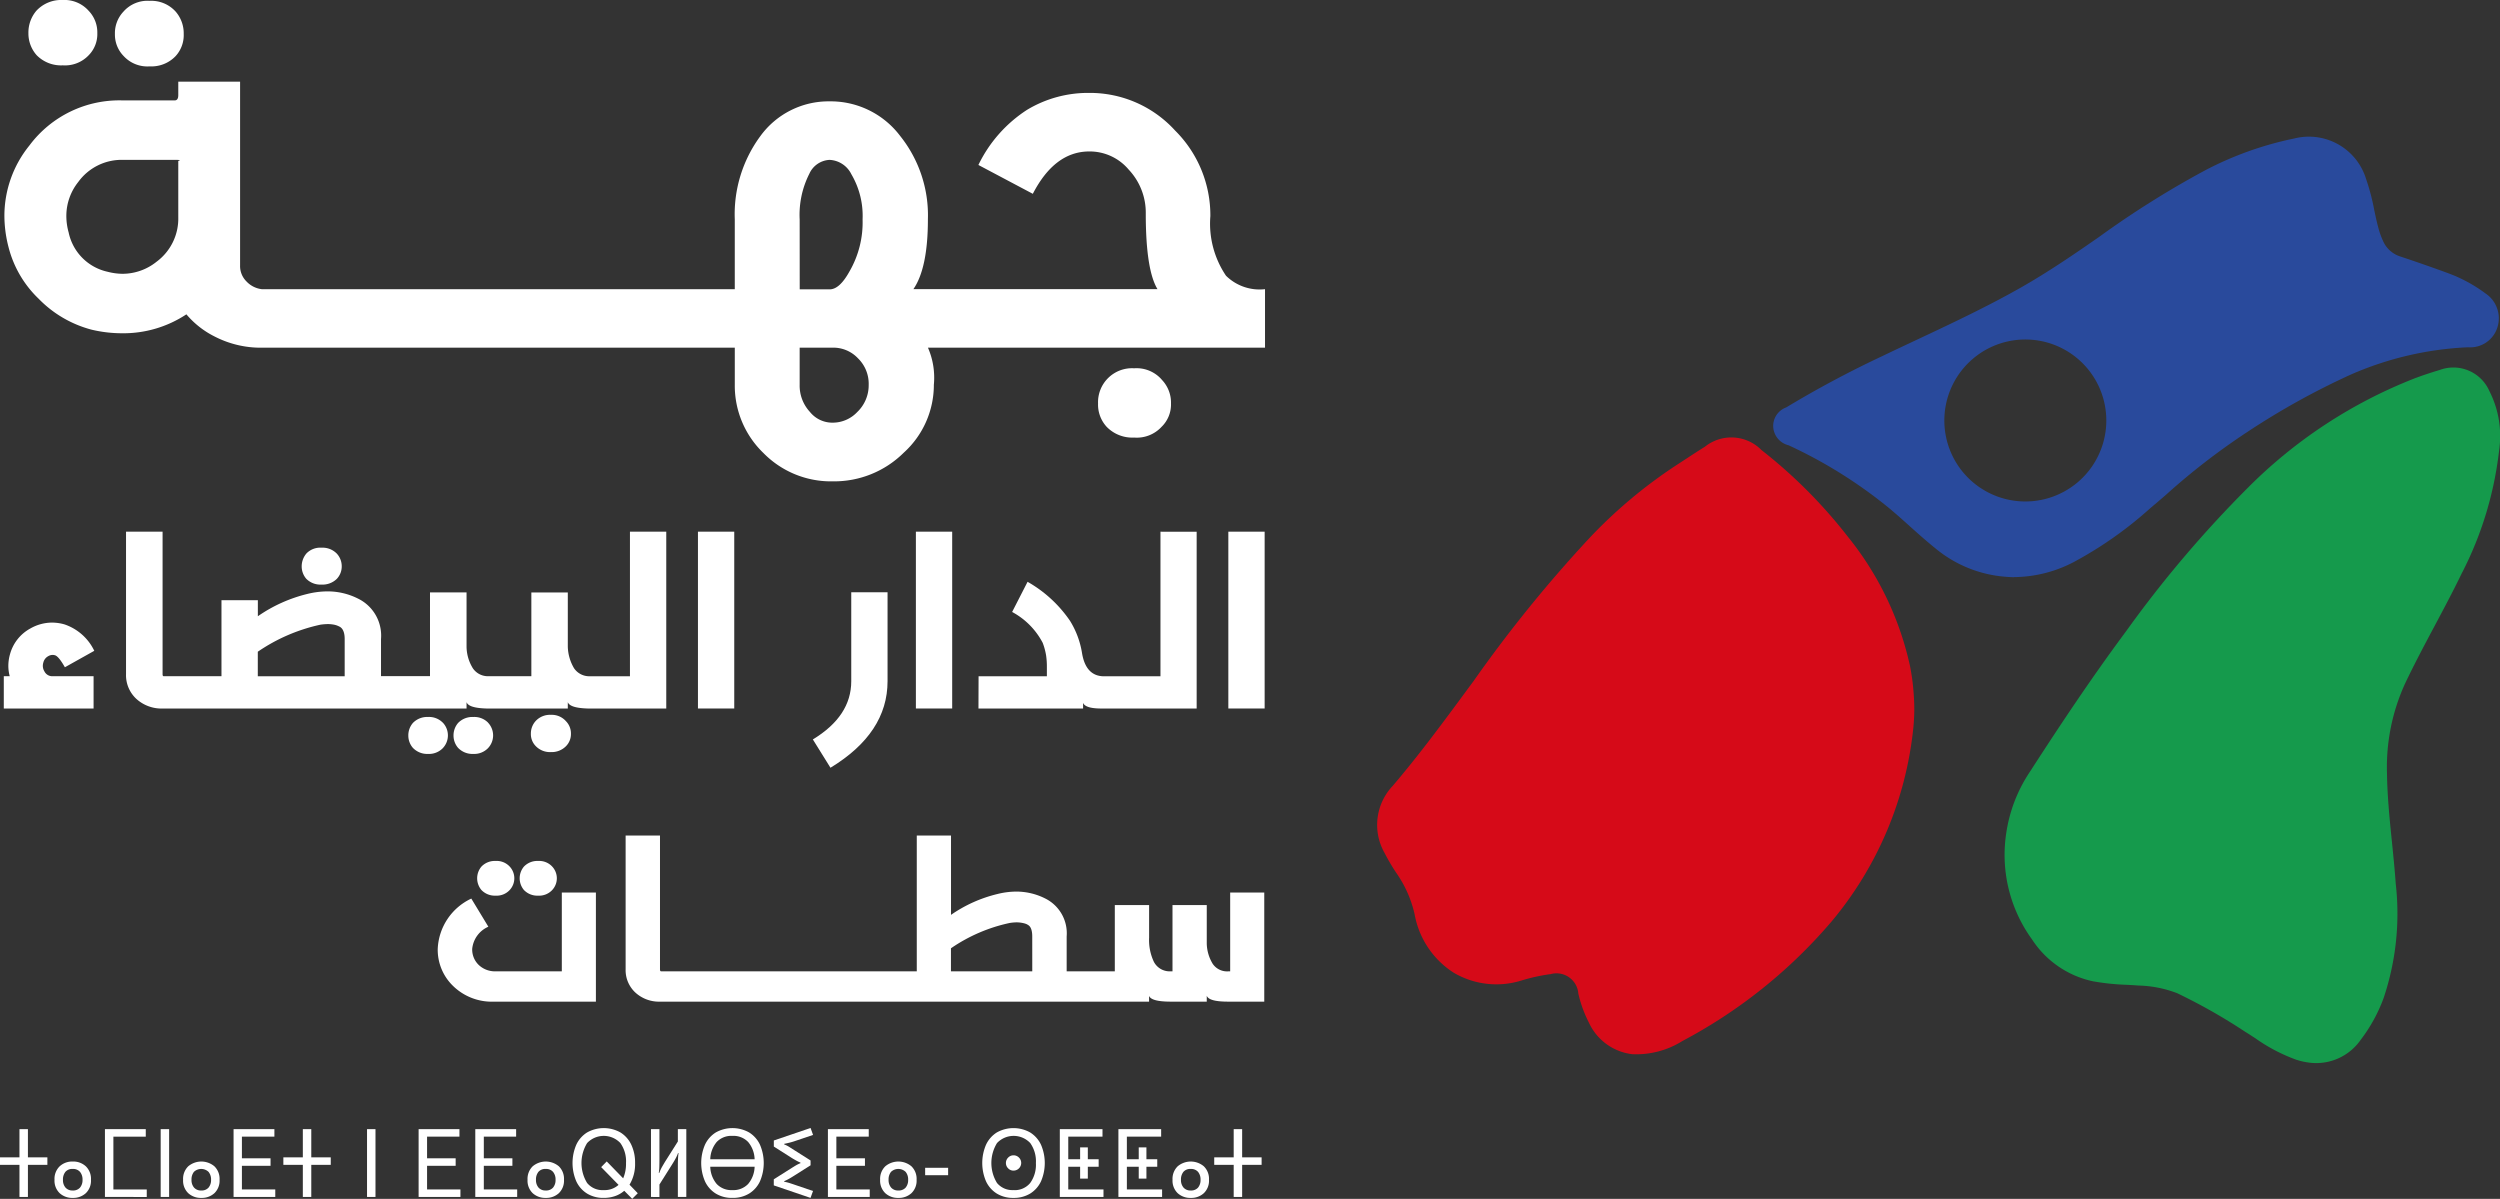
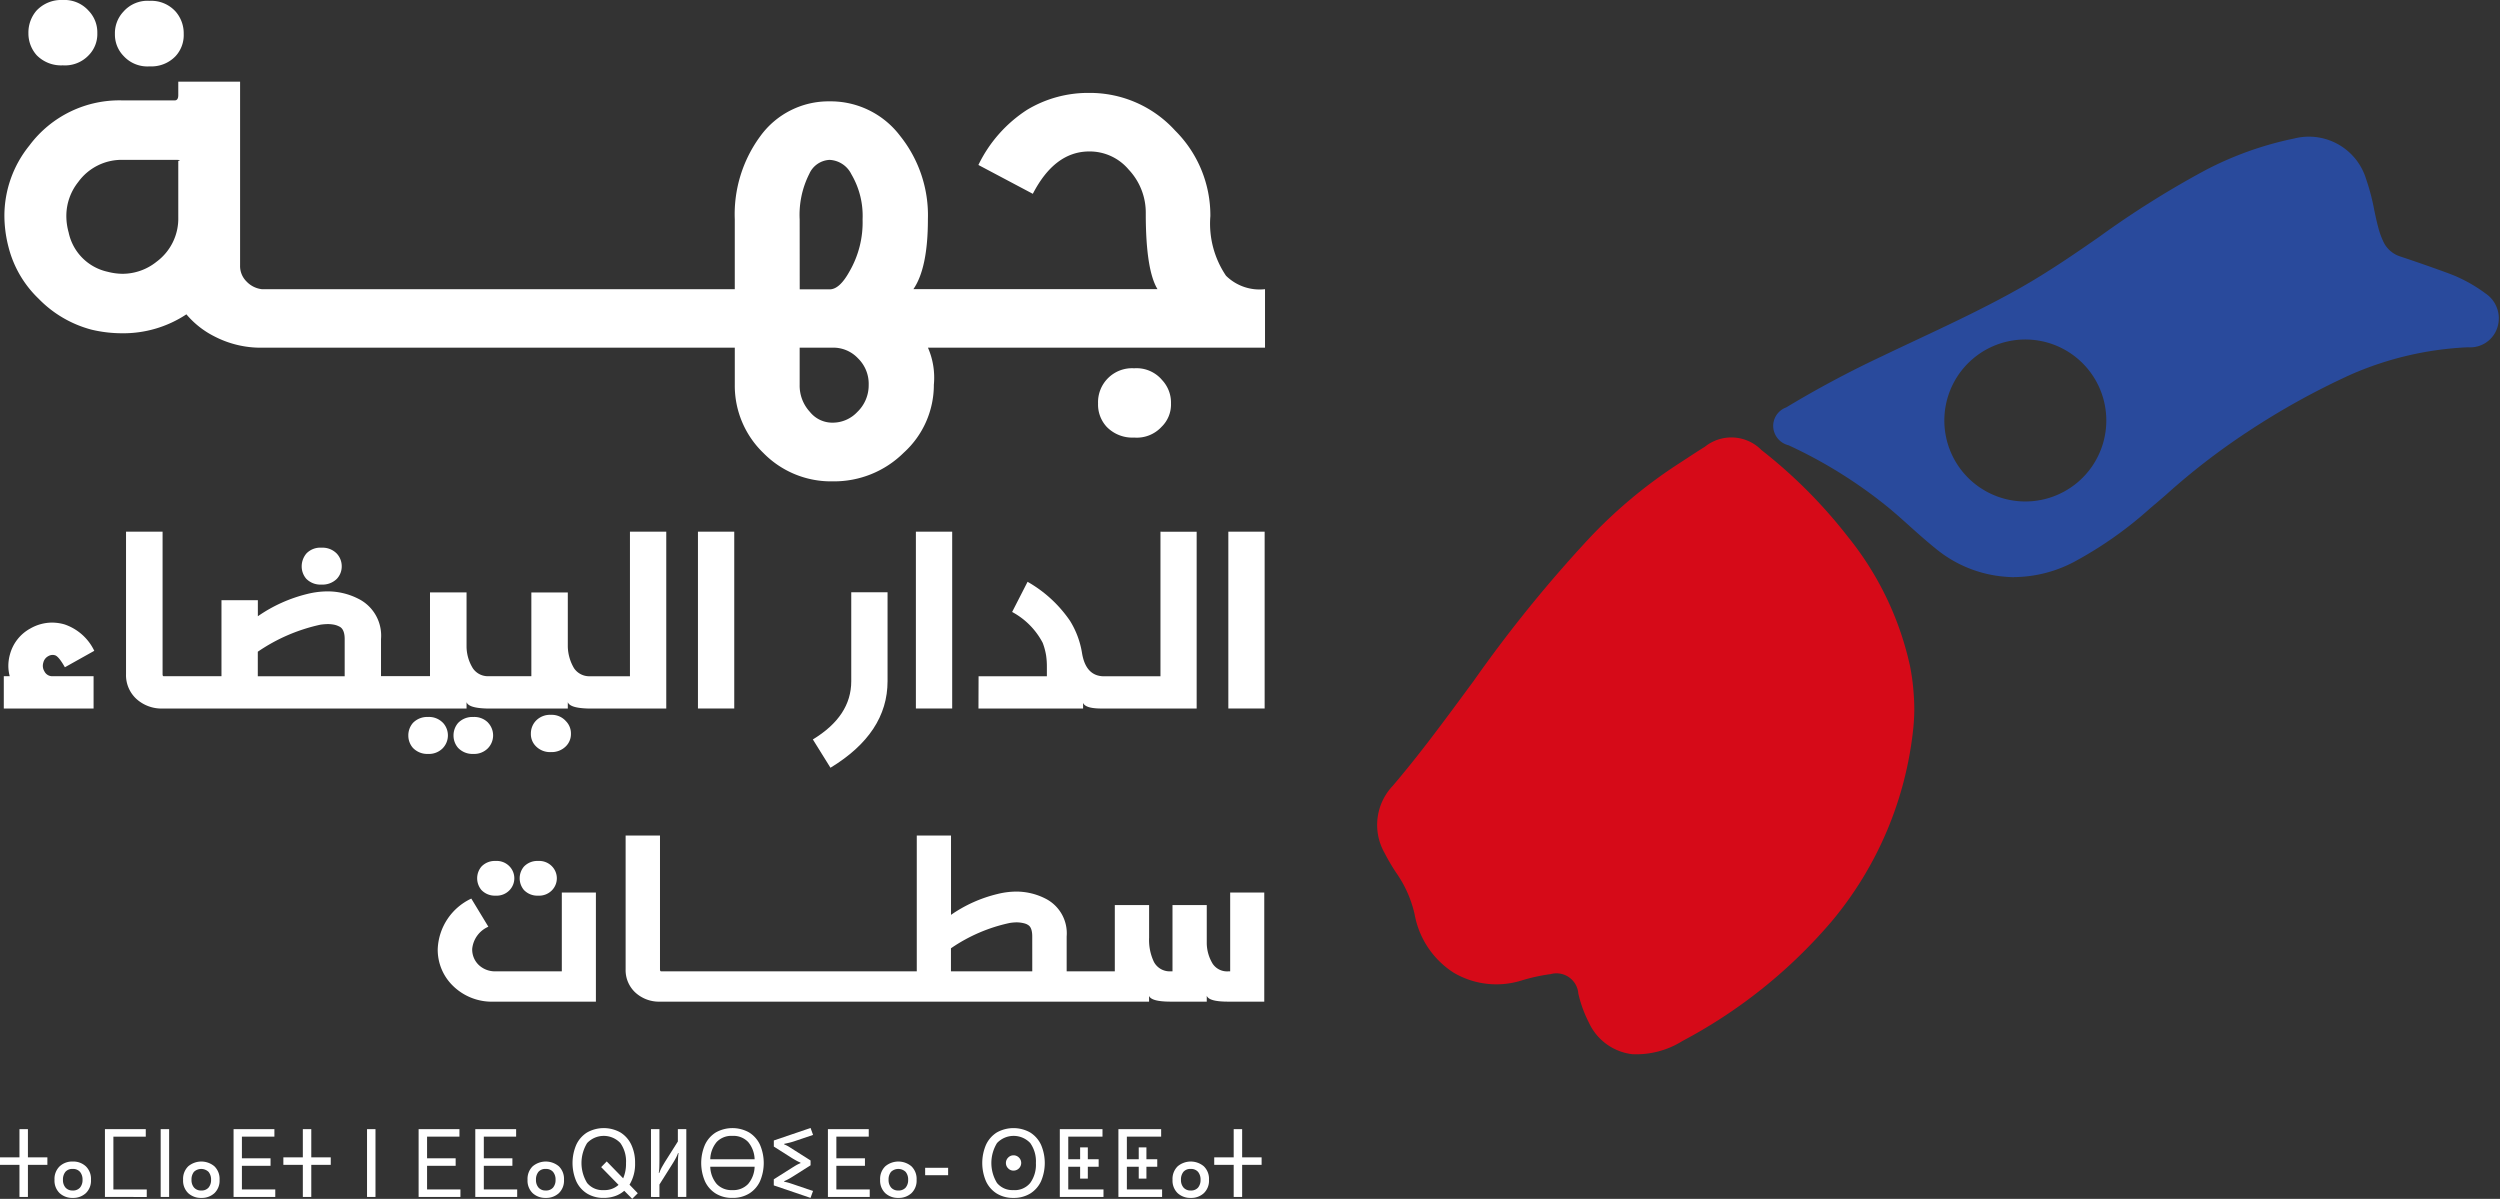
<svg xmlns="http://www.w3.org/2000/svg" width="179.82" height="86.231" viewBox="0 0 179.82 86.231">
  <rect x="0" y="0" width="179.82" height="86.231" fill="#333333" stroke="none" />
  <defs>
    <clipPath id="clip-path">
      <rect id="Rectangle_1046" data-name="Rectangle 1046" width="179.82" height="86.231" transform="translate(0 0)" fill="none" />
    </clipPath>
  </defs>
  <g id="Group_2001" data-name="Group 2001" transform="translate(0 0)">
    <g id="Group_2001-2" data-name="Group 2001" clip-path="url(#clip-path)">
      <path id="Path_21744" data-name="Path 21744" d="M12.641.842A2.354,2.354,0,0,0,10.766.061,2.306,2.306,0,0,0,8.874.842a2.259,2.259,0,0,0-.608,1.606,2.2,2.2,0,0,0,.625,1.58,2.315,2.315,0,0,0,1.875.746,2.4,2.4,0,0,0,1.857-.729,2.229,2.229,0,0,0,.591-1.6A2.381,2.381,0,0,0,12.641.842M6.374.773A2.324,2.324,0,0,0,4.517,0a2.439,2.439,0,0,0-1.9.773,2.416,2.416,0,0,0-.573,1.614,2.351,2.351,0,0,0,.59,1.58A2.452,2.452,0,0,0,4.517,4.7a2.343,2.343,0,0,0,1.857-.721A2.168,2.168,0,0,0,7,2.387,2.238,2.238,0,0,0,6.374.773" fill="#fff" />
      <path id="Path_21745" data-name="Path 21745" d="M88.178,19.824a6.7,6.7,0,0,1-1.119-4.279,8.6,8.6,0,0,0-2.535-6.154,8.279,8.279,0,0,0-6.171-2.708A8.506,8.506,0,0,0,73.874,7.9a9.776,9.776,0,0,0-3.5,3.966l3.915,2.075q1.575-3.046,4.062-3.047a3.662,3.662,0,0,1,2.829,1.3,4.517,4.517,0,0,1,1.233,3.168c0,2.717.286,4.522.842,5.434H65.7c.694-1.007,1.042-2.683,1.042-5.017a9.136,9.136,0,0,0-2-6.007,6.267,6.267,0,0,0-5.069-2.482,6.064,6.064,0,0,0-4.982,2.5,9.474,9.474,0,0,0-1.84,5.989V20.8H18.829a1.8,1.8,0,0,1-1.1-.556,1.557,1.557,0,0,1-.46-1.154V5.876H12.823V6.84c0,.26-.087.382-.26.382H8.822a8.066,8.066,0,0,0-6.709,3.246A8.04,8.04,0,0,0,.316,15.5a9.053,9.053,0,0,0,.295,2.265,7.789,7.789,0,0,0,2.17,3.724,8.228,8.228,0,0,0,3.8,2.222,9.479,9.479,0,0,0,2.2.26,8.217,8.217,0,0,0,4.626-1.362,6.4,6.4,0,0,0,2.04,1.6,7.233,7.233,0,0,0,3.376.8H52.852v2.673a6.719,6.719,0,0,0,2.057,4.9,6.8,6.8,0,0,0,5,2.04A7.1,7.1,0,0,0,65,32.566a6.576,6.576,0,0,0,2.17-4.887,5.4,5.4,0,0,0-.425-2.673H90.99V20.8a3.441,3.441,0,0,1-2.812-.973M12.823,11.579v4.036a3.859,3.859,0,0,1-1.562,3.211,3.919,3.919,0,0,1-2.439.868,4.422,4.422,0,0,1-1.085-.147,3.665,3.665,0,0,1-2.8-2.83,4.4,4.4,0,0,1-.165-1.189,3.91,3.91,0,0,1,.851-2.43,3.855,3.855,0,0,1,3.194-1.6h3.741c.252,0,.373.008.373.034,0,.009-.035.026-.113.044m44.7,4.2a6.523,6.523,0,0,1,.694-3.273A1.681,1.681,0,0,1,59.674,11.5a1.842,1.842,0,0,1,1.563,1.033,5.9,5.9,0,0,1,.807,3.246,7.047,7.047,0,0,1-.955,3.767c-.469.842-.937,1.267-1.415,1.267H57.522Zm4.166,13.835a2.425,2.425,0,0,1-1.779.79,2.065,2.065,0,0,1-1.649-.773,2.778,2.778,0,0,1-.738-1.953V25.006h2.387a2.434,2.434,0,0,1,1.805.764,2.558,2.558,0,0,1,.773,1.909,2.663,2.663,0,0,1-.8,1.936" fill="#fff" />
      <path id="Path_21746" data-name="Path 21746" d="M83.569,27.315a2.4,2.4,0,0,0-1.988-.825,2.446,2.446,0,0,0-2.6,2.535A2.361,2.361,0,0,0,79.6,30.7a2.57,2.57,0,0,0,1.979.773,2.419,2.419,0,0,0,1.971-.773,2.231,2.231,0,0,0,.677-1.675,2.37,2.37,0,0,0-.66-1.71" fill="#fff" />
      <path id="Path_21747" data-name="Path 21747" d="M.273,48.64H.7a2.867,2.867,0,0,1-.1-.744,3.062,3.062,0,0,1,.121-.843A3,3,0,0,1,2.193,45.2a3.153,3.153,0,0,1,1.548-.418,3.259,3.259,0,0,1,.9.13,3.68,3.68,0,0,1,2.14,1.9L4.667,47.995q-.454-.8-.721-.865a.573.573,0,0,0-.16-.023.632.632,0,0,0-.318.091.709.709,0,0,0-.35.455.819.819,0,0,0-.037.243.743.743,0,0,0,.106.38.631.631,0,0,0,.569.364H6.731v2.322H.273Z" fill="#fff" />
      <path id="Path_21748" data-name="Path 21748" d="M45.311,38.241v10.4H42.446a1.323,1.323,0,0,1-1.154-.573,3.2,3.2,0,0,1-.451-1.554v-3.9H38.219v6.024H35.155a1.307,1.307,0,0,1-1.145-.573,3.023,3.023,0,0,1-.452-1.554v-3.9H30.929v6.024H27.405V45.966a2.956,2.956,0,0,0-1.65-2.908,4.847,4.847,0,0,0-2.2-.521,6.149,6.149,0,0,0-1.441.182,10.658,10.658,0,0,0-3.567,1.606V43.171H15.93v5.468H11.773c-.053,0-.079-.052-.079-.148V38.241H9.065v10.25A2.321,2.321,0,0,0,9.8,50.262a2.686,2.686,0,0,0,1.927.7H33.558v-.46c.1.287.573.434,1.441.46h5.842v-.46c.1.287.581.434,1.44.46h5.642V38.241Zm-20.519,10.4H18.543V46.877a12.773,12.773,0,0,1,4.5-1.944,4.1,4.1,0,0,1,.539-.044,2.42,2.42,0,0,1,.451.044,1.446,1.446,0,0,1,.234.069l.1.044.069.034c.235.131.356.426.356.886Z" fill="#fff" />
      <path id="Path_21749" data-name="Path 21749" d="M24.2,39.795a1.423,1.423,0,0,0-1.068-.4,1.382,1.382,0,0,0-1.085.408,1.435,1.435,0,0,0-.347.928,1.36,1.36,0,0,0,.33.9,1.432,1.432,0,0,0,1.1.417,1.464,1.464,0,0,0,1.085-.4,1.3,1.3,0,0,0,.365-.92,1.334,1.334,0,0,0-.382-.937" fill="#fff" />
      <path id="Path_21750" data-name="Path 21750" d="M35.1,51.972a1.382,1.382,0,0,0-1.059-.4A1.421,1.421,0,0,0,32.951,52a1.362,1.362,0,0,0-.33.9,1.341,1.341,0,0,0,.33.894,1.427,1.427,0,0,0,1.085.434,1.387,1.387,0,0,0,1.059-.408,1.332,1.332,0,0,0,0-1.849m-3.255,0a1.382,1.382,0,0,0-1.059-.4A1.421,1.421,0,0,0,29.7,52a1.362,1.362,0,0,0-.33.9,1.341,1.341,0,0,0,.33.894,1.427,1.427,0,0,0,1.085.434,1.387,1.387,0,0,0,1.059-.408,1.332,1.332,0,0,0,0-1.849" fill="#fff" />
      <path id="Path_21751" data-name="Path 21751" d="M40.711,51.877a1.358,1.358,0,0,0-1.085-.46,1.4,1.4,0,0,0-1.111.46,1.331,1.331,0,0,0-.33.9,1.225,1.225,0,0,0,.347.885,1.42,1.42,0,0,0,1.094.434,1.44,1.44,0,0,0,1.085-.425,1.239,1.239,0,0,0,.356-.894,1.26,1.26,0,0,0-.356-.9" fill="#fff" />
      <rect id="Rectangle_1040" data-name="Rectangle 1040" width="2.611" height="12.719" transform="translate(50.202 38.242)" fill="#fff" />
      <path id="Path_21752" data-name="Path 21752" d="M58.467,53.186Q61.23,51.509,61.229,49v-6.4H63.84V49q0,3.726-4.106,6.223Z" fill="#fff" />
      <rect id="Rectangle_1041" data-name="Rectangle 1041" width="2.611" height="12.719" transform="translate(65.878 38.242)" fill="#fff" />
      <path id="Path_21753" data-name="Path 21753" d="M86.073,38.246V50.962H79.215c-.773,0-1.208-.139-1.311-.408v.408H70.379l.008-2.318H75.3v-.668a5.506,5.506,0,0,0-.051-.8A4.564,4.564,0,0,0,75,46.24a5.3,5.3,0,0,0-2.2-2.222l1.111-2.17a9.177,9.177,0,0,1,3.056,2.812,6.26,6.26,0,0,1,.86,2.309c.181,1.111.712,1.675,1.588,1.675h4.055v-10.4Z" fill="#fff" />
      <rect id="Rectangle_1042" data-name="Rectangle 1042" width="2.611" height="12.719" transform="translate(88.352 38.242)" fill="#fff" />
      <path id="Path_21754" data-name="Path 21754" d="M88.484,64.2v5.668h-.148a1.246,1.246,0,0,1-1.111-.547,2.924,2.924,0,0,1-.425-1.449V65.1H84.335v4.765h-.122A1.283,1.283,0,0,1,83,69.19a3.666,3.666,0,0,1-.347-1.744V65.1H80.186v4.765H76.723V67.359a2.794,2.794,0,0,0-1.563-2.743A4.6,4.6,0,0,0,73.1,64.13a5.685,5.685,0,0,0-1.355.174,9.914,9.914,0,0,0-3.341,1.5V60.1H65.942v9.764h-18.4c-.043,0-.07-.052-.07-.147V60.1H45V69.72a2.192,2.192,0,0,0,.694,1.666,2.516,2.516,0,0,0,1.806.66h35.15v-.417q.156.417,1.562.417H86.8V71.62c.1.287.607.426,1.536.426h2.6V64.2ZM74.249,69.867H68.4V68.209a11.78,11.78,0,0,1,4.227-1.822,3.482,3.482,0,0,1,.5-.044,2.218,2.218,0,0,1,.426.044,1.642,1.642,0,0,1,.225.06l.087.035.069.043q.313.169.313.834ZM33.9,64.633l1.227,2.024a1.945,1.945,0,0,0-1.162,1.59,1.535,1.535,0,0,0,.463,1.154,1.692,1.692,0,0,0,1.241.464H40.41V64.2h2.452v7.848H35.485a3.989,3.989,0,0,1-2.9-1.134,3.616,3.616,0,0,1-1.1-2.665A4.19,4.19,0,0,1,33.9,64.633m.728-2.3a1.324,1.324,0,0,1,1.018-.406,1.277,1.277,0,0,1,.991.378,1.236,1.236,0,0,1,0,1.738,1.281,1.281,0,0,1-.991.379,1.324,1.324,0,0,1-1.018-.406,1.307,1.307,0,0,1,0-1.683m3.057,0a1.329,1.329,0,0,1,1.02-.406,1.278,1.278,0,0,1,.99.378,1.236,1.236,0,0,1,0,1.738,1.282,1.282,0,0,1-.99.379,1.329,1.329,0,0,1-1.02-.406,1.31,1.31,0,0,1,0-1.683" fill="#fff" />
      <path id="Path_21755" data-name="Path 21755" d="M1.4,86.094V83.785H0v-.539H1.4V81.217h.608v2.029h1.4v.539h-1.4v2.309Z" fill="#fff" />
      <path id="Path_21756" data-name="Path 21756" d="M5.232,86.163a1.33,1.33,0,0,1-.942-.342,1.245,1.245,0,0,1-.369-.963,1.258,1.258,0,0,1,.369-.966,1.323,1.323,0,0,1,.942-.345,1.325,1.325,0,0,1,.943.345,1.258,1.258,0,0,1,.369.966,1.245,1.245,0,0,1-.369.963,1.332,1.332,0,0,1-.943.342m0-.533a.655.655,0,0,0,.523-.208.834.834,0,0,0,.181-.564.85.85,0,0,0-.181-.567.651.651,0,0,0-.523-.211.645.645,0,0,0-.529.211.869.869,0,0,0-.174.567.82.82,0,0,0,.184.564.656.656,0,0,0,.519.208" fill="#fff" />
      <path id="Path_21757" data-name="Path 21757" d="M7.548,86.094V81.217h2.937v.539H8.156v3.8h2.4v.54Z" fill="#fff" />
      <rect id="Rectangle_1043" data-name="Rectangle 1043" width="0.608" height="4.877" transform="translate(11.557 81.217)" fill="#fff" />
      <path id="Path_21758" data-name="Path 21758" d="M14.481,86.163a1.334,1.334,0,0,1-.943-.342,1.248,1.248,0,0,1-.368-.963,1.261,1.261,0,0,1,.368-.966,1.461,1.461,0,0,1,1.886,0,1.258,1.258,0,0,1,.369.966,1.245,1.245,0,0,1-.369.963,1.334,1.334,0,0,1-.943.342m0-.533A.653.653,0,0,0,15,85.422a.834.834,0,0,0,.181-.564A.85.85,0,0,0,15,84.291a.761.761,0,0,0-1.052,0,.874.874,0,0,0-.173.567.82.82,0,0,0,.184.564.656.656,0,0,0,.519.208" fill="#fff" />
      <path id="Path_21759" data-name="Path 21759" d="M16.8,86.094V81.217h2.937v.539H17.4v1.558H19.46v.54H17.4v1.7h2.4v.54Z" fill="#fff" />
      <path id="Path_21760" data-name="Path 21760" d="M21.782,86.094V83.785h-1.4v-.539h1.4V81.217h.608v2.029h1.4v.539h-1.4v2.309Z" fill="#fff" />
      <rect id="Rectangle_1044" data-name="Rectangle 1044" width="0.608" height="4.877" transform="translate(26.4 81.217)" fill="#fff" />
      <path id="Path_21761" data-name="Path 21761" d="M30.11,86.094V81.217h2.937v.539H30.718v1.558h2.056v.54H30.718v1.7h2.4v.54Z" fill="#fff" />
      <path id="Path_21762" data-name="Path 21762" d="M34.187,86.094V81.217h2.937v.539H34.8v1.558h2.056v.54H34.8v1.7h2.4v.54Z" fill="#fff" />
      <path id="Path_21763" data-name="Path 21763" d="M39.256,86.163a1.334,1.334,0,0,1-.943-.342,1.248,1.248,0,0,1-.368-.963,1.261,1.261,0,0,1,.368-.966,1.461,1.461,0,0,1,1.886,0,1.261,1.261,0,0,1,.368.966,1.248,1.248,0,0,1-.368.963,1.334,1.334,0,0,1-.943.342m0-.533a.657.657,0,0,0,.523-.208.834.834,0,0,0,.181-.564.85.85,0,0,0-.181-.567.652.652,0,0,0-.523-.211.645.645,0,0,0-.529.211.869.869,0,0,0-.175.567.821.821,0,0,0,.185.564.656.656,0,0,0,.519.208" fill="#fff" />
      <path id="Path_21764" data-name="Path 21764" d="M43.429,86.162a2.224,2.224,0,0,1-1.206-.314,2.053,2.053,0,0,1-.771-.877,3.33,3.33,0,0,1,0-2.634,2.07,2.07,0,0,1,.776-.881,2.45,2.45,0,0,1,2.4,0,2.064,2.064,0,0,1,.779.881,3,3,0,0,1,.273,1.318,2.85,2.85,0,0,1-.4,1.558l.594.615-.4.4L44.9,85.65a1.975,1.975,0,0,1-.652.379,2.421,2.421,0,0,1-.823.133m0-.56a1.5,1.5,0,0,0,1.066-.376l-1.25-1.277.4-.41,1.182,1.216a2.641,2.641,0,0,0,.205-1.1,2.264,2.264,0,0,0-.406-1.437,1.643,1.643,0,0,0-2.391,0,2.743,2.743,0,0,0,0,2.872,1.431,1.431,0,0,0,1.192.512" fill="#fff" />
      <path id="Path_21765" data-name="Path 21765" d="M46.824,86.094V81.217h.608v2.11q0,.342-.007.595a2.878,2.878,0,0,1-.041.437l.034.013a3.27,3.27,0,0,1,.185-.413q.1-.174.225-.385l.929-1.469v-.888h.608v4.877h-.608V83.977c0-.228,0-.426.01-.595a4.3,4.3,0,0,1,.038-.437l-.034-.013a2.494,2.494,0,0,1-.178.4q-.1.186-.246.417L47.432,85.2v.9Z" fill="#fff" />
      <path id="Path_21766" data-name="Path 21766" d="M52.685,86.162a2.224,2.224,0,0,1-1.206-.314,2.053,2.053,0,0,1-.771-.877,3.33,3.33,0,0,1,0-2.634,2.07,2.07,0,0,1,.776-.881,2.45,2.45,0,0,1,2.4,0,2.064,2.064,0,0,1,.779.881,3.33,3.33,0,0,1,0,2.634,2.049,2.049,0,0,1-.775.877,2.24,2.24,0,0,1-1.209.314m0-4.46a1.449,1.449,0,0,0-1.13.44,2.019,2.019,0,0,0-.461,1.24h3.19a2.015,2.015,0,0,0-.465-1.24,1.46,1.46,0,0,0-1.134-.44m0,3.9a1.466,1.466,0,0,0,1.131-.44,2,2,0,0,0,.468-1.24h-3.19a2.009,2.009,0,0,0,.464,1.24,1.453,1.453,0,0,0,1.127.44" fill="#fff" />
      <path id="Path_21767" data-name="Path 21767" d="M58.3,86.163l-2.643-.9v-.437L56.96,84c.1-.059.189-.117.281-.171a2.441,2.441,0,0,1,.335-.164v-.041a3.116,3.116,0,0,1-.325-.158c-.089-.05-.186-.106-.291-.17l-1.3-.827v-.437l2.643-.9.179.5-1.312.444c-.118.041-.242.077-.373.11s-.26.061-.392.088v.041a2.08,2.08,0,0,1,.385.195l.38.242,1.133.718v.348l-1.133.717q-.192.123-.38.232a3.062,3.062,0,0,1-.385.191v.041a3.344,3.344,0,0,1,.4.1c.113.037.23.075.349.116l1.325.451Z" fill="#fff" />
      <path id="Path_21768" data-name="Path 21768" d="M59.55,86.094V81.217h2.937v.539H60.158v1.558h2.056v.54H60.158v1.7h2.4v.54Z" fill="#fff" />
      <path id="Path_21769" data-name="Path 21769" d="M64.618,86.163a1.334,1.334,0,0,1-.943-.342,1.249,1.249,0,0,1-.369-.963,1.261,1.261,0,0,1,.369-.966,1.46,1.46,0,0,1,1.885,0,1.258,1.258,0,0,1,.369.966,1.245,1.245,0,0,1-.369.963,1.33,1.33,0,0,1-.942.342m0-.533a.657.657,0,0,0,.523-.208.834.834,0,0,0,.18-.564.849.849,0,0,0-.18-.567.762.762,0,0,0-1.053,0,.869.869,0,0,0-.174.567.821.821,0,0,0,.185.564.656.656,0,0,0,.519.208" fill="#fff" />
      <rect id="Rectangle_1045" data-name="Rectangle 1045" width="1.653" height="0.533" transform="translate(66.544 83.997)" fill="#fff" />
      <path id="Path_21770" data-name="Path 21770" d="M72.9,86.163a2.233,2.233,0,0,1-1.206-.314,2.062,2.062,0,0,1-.771-.878,3.328,3.328,0,0,1,0-2.633,2.077,2.077,0,0,1,.775-.882,2.452,2.452,0,0,1,2.4,0,2.072,2.072,0,0,1,.779.882,3.328,3.328,0,0,1,0,2.633,2.057,2.057,0,0,1-.775.878,2.249,2.249,0,0,1-1.209.314m0-.561A1.437,1.437,0,0,0,74.1,85.09a2.238,2.238,0,0,0,.41-1.434,2.269,2.269,0,0,0-.406-1.438,1.643,1.643,0,0,0-2.391,0,2.743,2.743,0,0,0,0,2.872A1.429,1.429,0,0,0,72.9,85.6m0-1.4a.519.519,0,0,1-.386-.164.529.529,0,0,1-.16-.382.537.537,0,0,1,.16-.39A.522.522,0,0,1,72.9,83.1a.53.53,0,0,1,.393.164.537.537,0,0,1,.16.39.553.553,0,0,1-.553.546" fill="#fff" />
      <path id="Path_21771" data-name="Path 21771" d="M76.23,86.094V81.217H79.3v.539H76.838v1.626h.854v-.853h.553v.853h.779v.54h-.779v.853h-.553v-.853h-.854v1.632h2.534v.54Z" fill="#fff" />
      <path id="Path_21772" data-name="Path 21772" d="M80.445,86.094V81.217h3.074v.539H81.053v1.626h.854v-.853h.553v.853h.779v.54H82.46v.853h-.553v-.853h-.854v1.632h2.534v.54Z" fill="#fff" />
      <path id="Path_21773" data-name="Path 21773" d="M85.649,86.163a1.334,1.334,0,0,1-.943-.342,1.248,1.248,0,0,1-.368-.963,1.261,1.261,0,0,1,.368-.966,1.46,1.46,0,0,1,1.885,0,1.254,1.254,0,0,1,.369.966,1.241,1.241,0,0,1-.369.963,1.328,1.328,0,0,1-.942.342m0-.533a.66.66,0,0,0,.524-.208.839.839,0,0,0,.18-.564.855.855,0,0,0-.18-.567.655.655,0,0,0-.524-.211.647.647,0,0,0-.53.211.869.869,0,0,0-.174.567.816.816,0,0,0,.186.564.653.653,0,0,0,.518.208" fill="#fff" />
      <path id="Path_21774" data-name="Path 21774" d="M88.737,86.094V83.785h-1.4v-.539h1.4V81.217h.608v2.029h1.4v.539h-1.4v2.309Z" fill="#fff" />
      <path id="Path_21775" data-name="Path 21775" d="M137.374,47.868a22.366,22.366,0,0,0-4.453-9.253,35.8,35.8,0,0,0-6.22-6.242,3.045,3.045,0,0,0-4.075-.238c-.459.285-.911.581-1.363.878l-.758.494a34.885,34.885,0,0,0-6.224,5.24,97.229,97.229,0,0,0-8.269,10.21l-.407.552c-1.728,2.347-3.516,4.775-5.429,7.016a4.084,4.084,0,0,0-.594,4.815,14.884,14.884,0,0,0,.849,1.443,8.4,8.4,0,0,1,1.32,2.98,6.312,6.312,0,0,0,2.828,4.213,6.056,6.056,0,0,0,4.841.555,13.034,13.034,0,0,1,2.121-.466,1.576,1.576,0,0,1,1.985,1.4,8.847,8.847,0,0,0,.766,2.1,3.939,3.939,0,0,0,3.132,2.263l.045,0a6.244,6.244,0,0,0,3.55-.954,36.519,36.519,0,0,0,10.728-8.6,25.771,25.771,0,0,0,5.87-13.875,13.453,13.453,0,0,0,.025-2.557,15.508,15.508,0,0,0-.268-1.982" fill="#d60a18" />
-       <path id="Path_21776" data-name="Path 21776" d="M179.052,28.119a2.825,2.825,0,0,0-3.589-1.5c-.57.167-1.16.363-1.751.584a34.807,34.807,0,0,0-12.131,7.985A82.992,82.992,0,0,0,152.929,45.4c-2.623,3.53-4.976,7.1-6.932,10.128a10.714,10.714,0,0,0-1.7,4.452,10.356,10.356,0,0,0,1.869,7.6,6.961,6.961,0,0,0,4.365,3,16.943,16.943,0,0,0,2.434.255c.288.015.576.031.863.053a8.322,8.322,0,0,1,2.773.551,41.193,41.193,0,0,1,4.879,2.767l.144.09c.2.125.394.252.59.379a12.4,12.4,0,0,0,2.944,1.546,5,5,0,0,0,1.11.23,3.892,3.892,0,0,0,3.511-1.63,11.47,11.47,0,0,0,1.673-3.041,19.073,19.073,0,0,0,.867-8.234c-.07-1-.172-2-.273-3-.163-1.6-.331-3.259-.353-4.874A14.444,14.444,0,0,1,173,49.15c.656-1.383,1.393-2.768,2.106-4.107.656-1.231,1.335-2.505,1.958-3.793a25.492,25.492,0,0,0,2.688-8.824,7.12,7.12,0,0,0-.7-4.307" fill="#159a4c" />
      <path id="Path_21777" data-name="Path 21777" d="M144.871,41.51a9.419,9.419,0,0,0,4.61-1.258,27.968,27.968,0,0,0,5.156-3.674q.57-.481,1.134-.967a48.761,48.761,0,0,1,5.881-4.544,54.084,54.084,0,0,1,7.383-4.1,23.551,23.551,0,0,1,8.487-1.988,2.049,2.049,0,0,0,2.108-1.42,2.151,2.151,0,0,0-.857-2.455,10.6,10.6,0,0,0-2.741-1.474c-1.14-.419-2.288-.817-3.438-1.2a2.011,2.011,0,0,1-1.187-1.1,5.589,5.589,0,0,1-.347-.984c-.113-.413-.2-.833-.288-1.252a15.6,15.6,0,0,0-.583-2.216,4.3,4.3,0,0,0-5.166-2.917,24.239,24.239,0,0,0-6.429,2.3,67.321,67.321,0,0,0-7.651,4.81l-.3.207c-1.547,1.072-3.355,2.306-5.24,3.379-2.436,1.386-5.033,2.608-7.545,3.789-.828.389-1.657.778-2.482,1.175a75.7,75.7,0,0,0-6.9,3.685,1.414,1.414,0,0,0-.926,1.468,1.444,1.444,0,0,0,1.1,1.254,33.694,33.694,0,0,1,6.6,4.019c.723.555,1.4,1.157,2.112,1.8.592.53,1.205,1.077,1.847,1.594a8.948,8.948,0,0,0,5.02,2.042c.209.018.422.03.637.036m-4.992-11.771a5.825,5.825,0,1,1,5.3,6.3,5.824,5.824,0,0,1-5.3-6.3" fill="#294a9c" />
    </g>
  </g>
</svg>